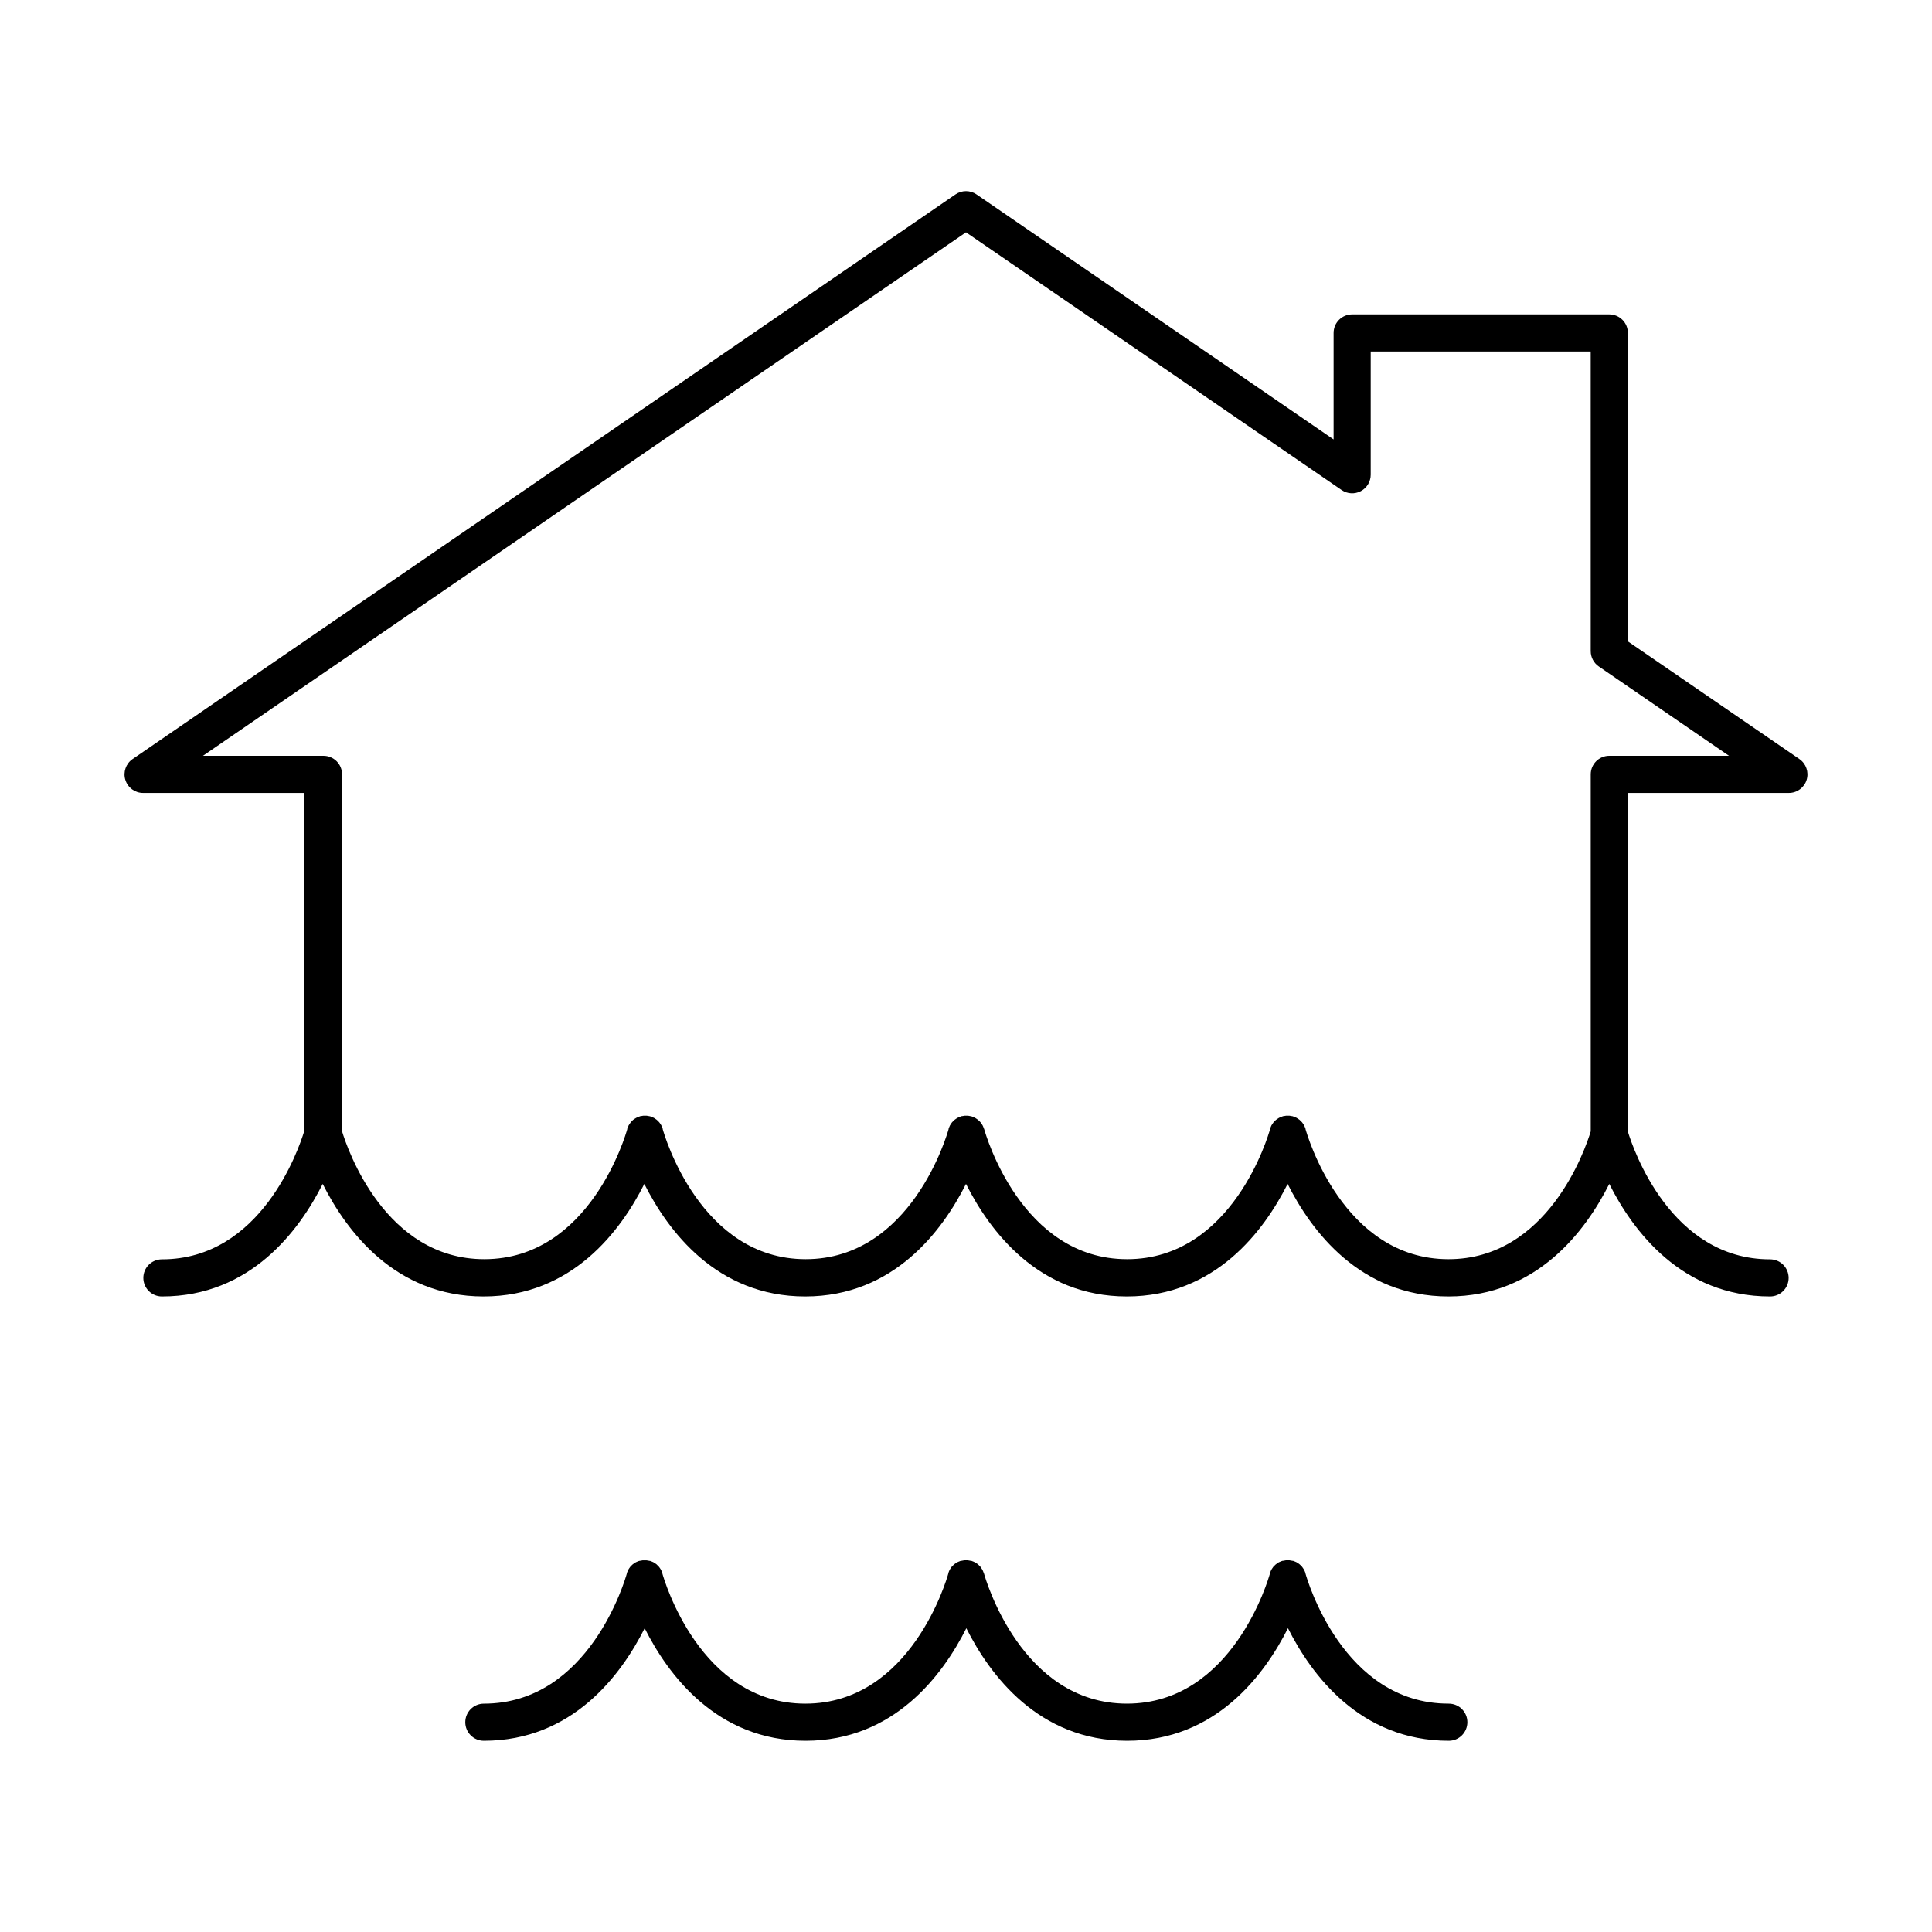
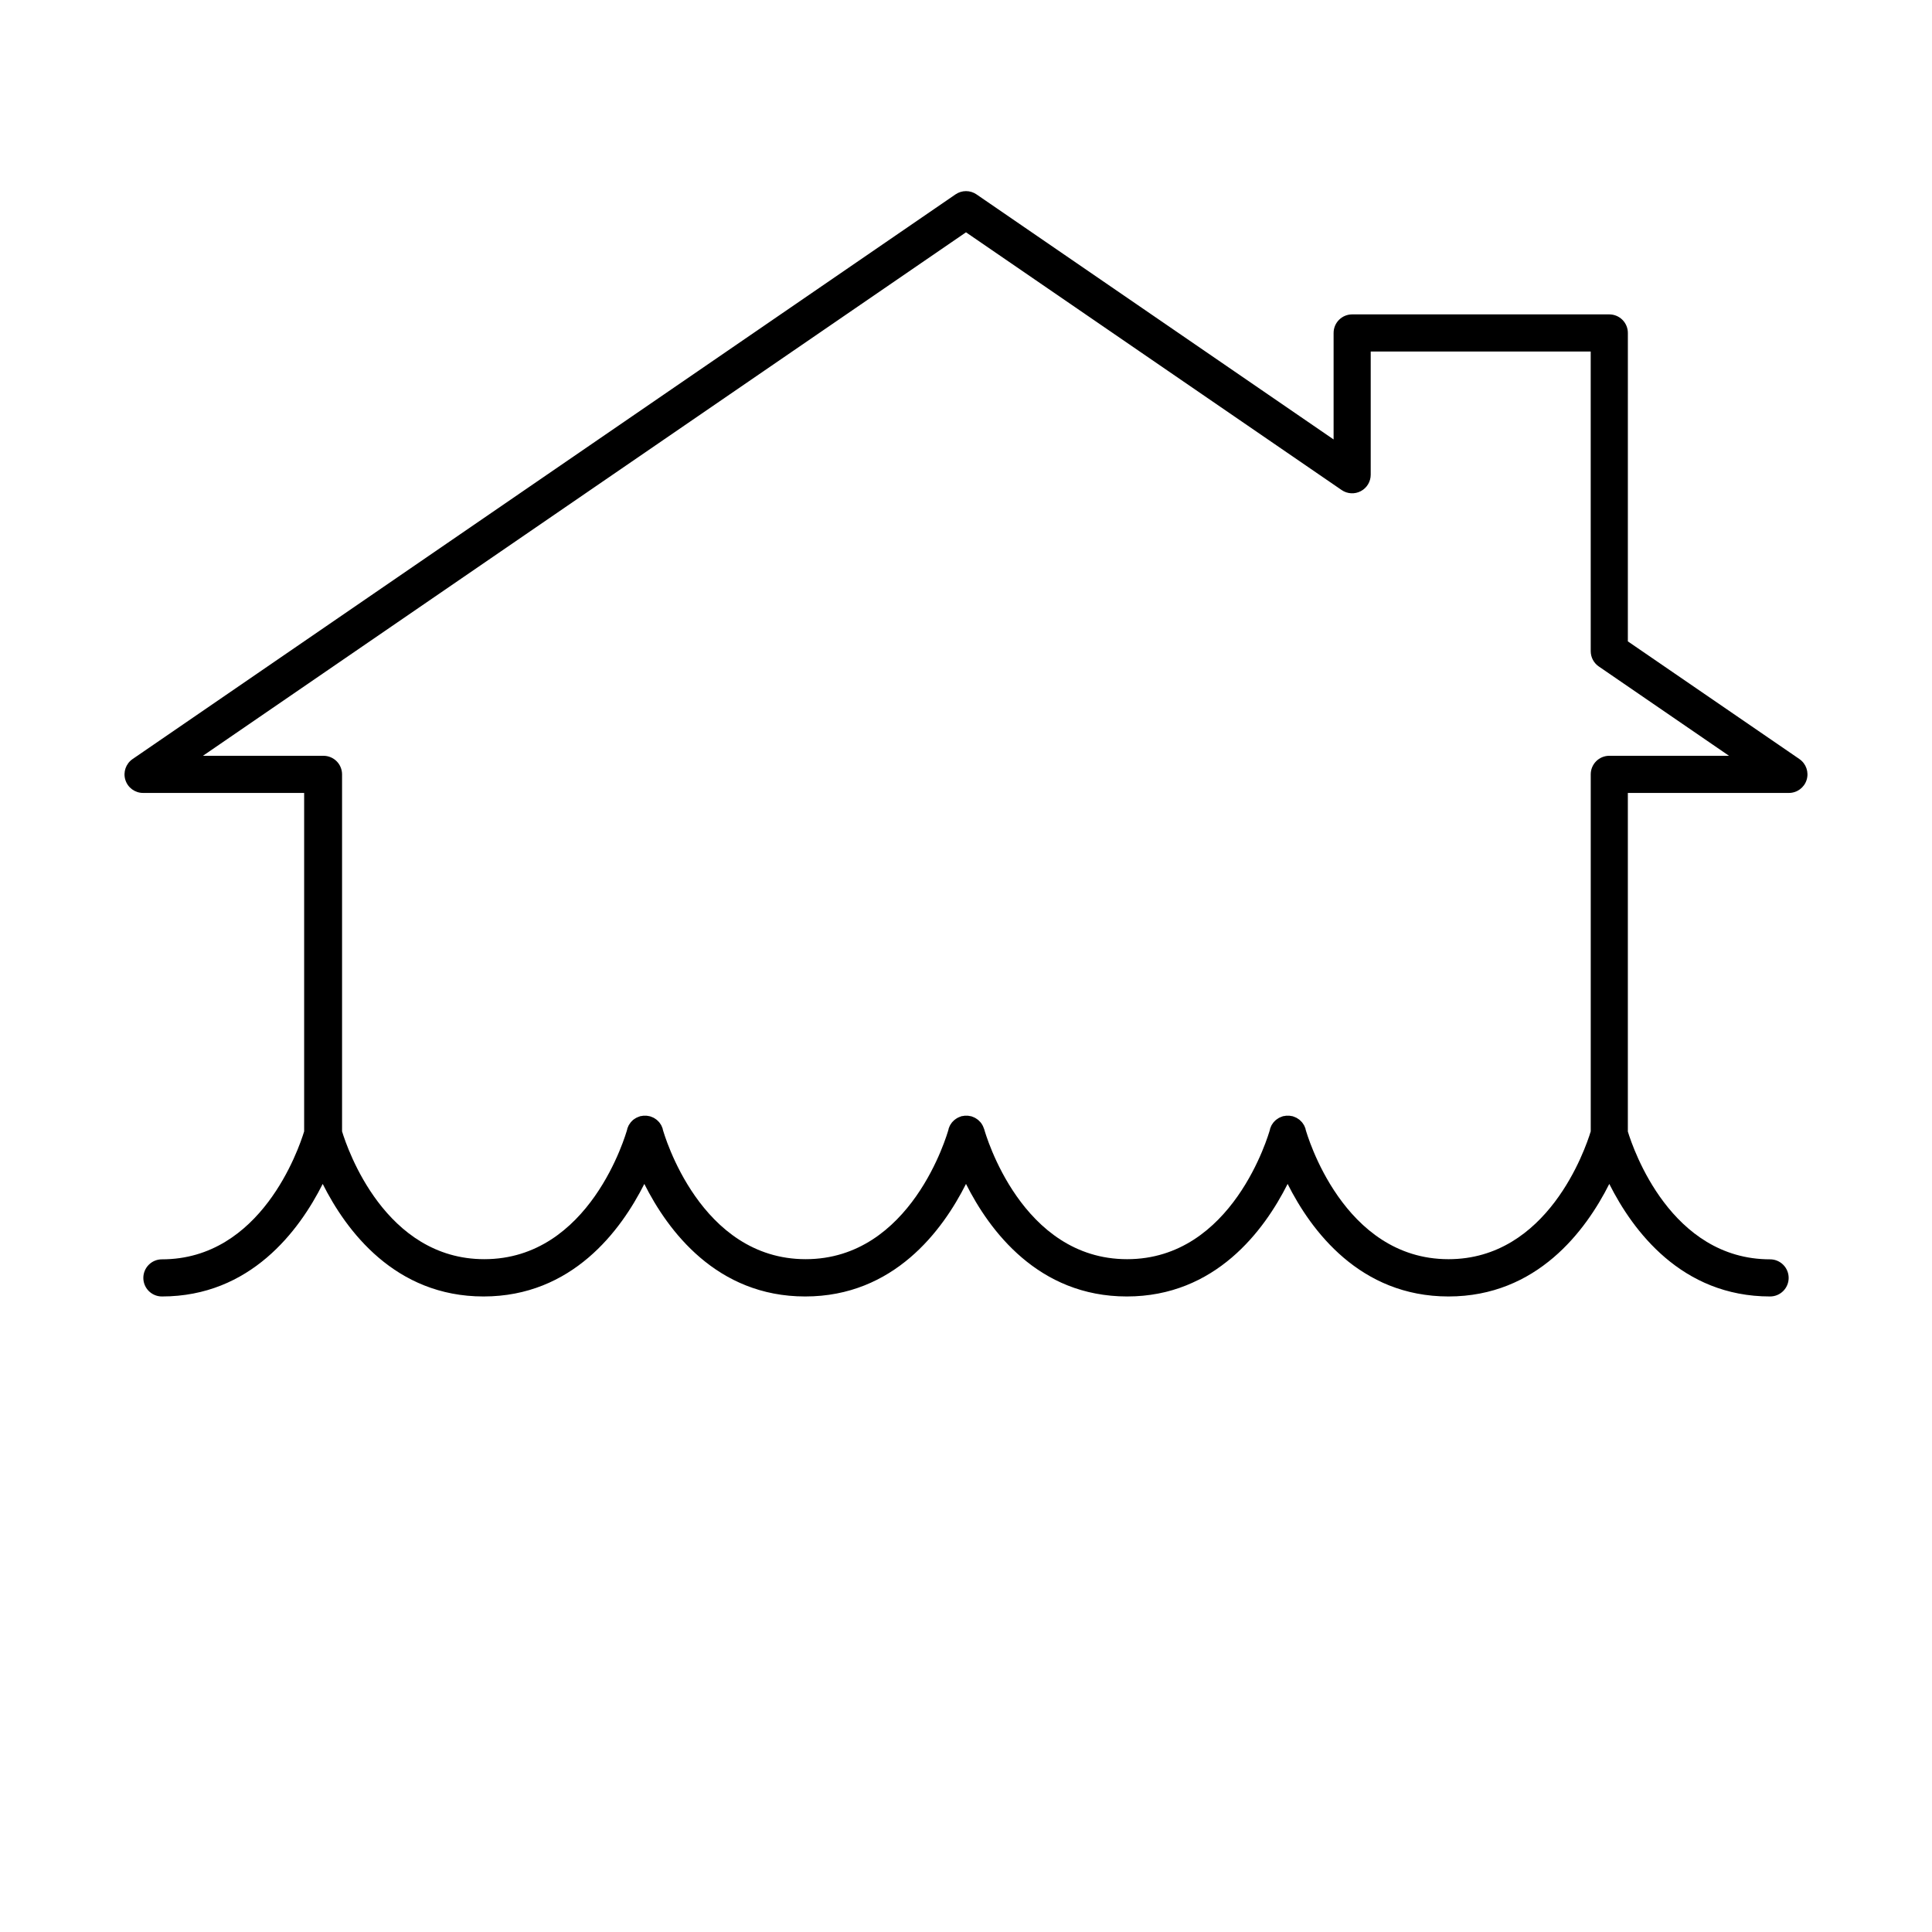
<svg xmlns="http://www.w3.org/2000/svg" fill="#000000" width="800px" height="800px" version="1.1" viewBox="144 144 512 512">
  <g>
    <path d="m620.87 345.16-45.473-31.191 0.004-81.734c0-1.305-0.52-2.555-1.441-3.477-0.922-0.922-2.176-1.441-3.481-1.441h-68.141c-2.719 0-4.922 2.203-4.922 4.918v28.223l-94.633-64.945h0.004c-1.68-1.152-3.894-1.152-5.57 0l-218.09 149.65c-1.773 1.219-2.551 3.453-1.91 5.512 0.637 2.059 2.539 3.461 4.695 3.461h42.688v89.691c-1.449 4.746-11.426 33.91-37.699 33.91-2.715 0-4.918 2.203-4.918 4.922 0 2.715 2.203 4.918 4.918 4.918 23.488 0 36.406-17.484 42.617-29.824 6.199 12.34 19.121 29.824 42.617 29.824 23.496 0 36.406-17.484 42.617-29.824 6.199 12.34 19.129 29.824 42.629 29.824 23.496 0 36.406-17.484 42.617-29.824 6.199 12.34 19.129 29.824 42.617 29.824 23.488 0 36.406-17.484 42.617-29.824 6.199 12.34 19.129 29.824 42.629 29.824 23.496 0 36.406-17.484 42.617-29.824 6.199 12.34 19.121 29.824 42.617 29.824h-0.004c2.719 0 4.922-2.203 4.922-4.918 0-2.719-2.203-4.922-4.922-4.922-26.273 0-36.25-29.125-37.695-33.871v-89.73h42.688-0.004c2.156 0 4.059-1.402 4.695-3.461 0.641-2.059-0.133-4.293-1.91-5.512zm-50.391-0.867c-2.715 0-4.918 2.203-4.918 4.922v94.613c-1.445 4.742-11.426 33.871-37.695 33.871-27.996 0-37.492-33.062-37.883-34.441v-0.117l-0.004-0.004c-0.059-0.176-0.129-0.352-0.207-0.52l-0.168-0.383c-0.078-0.148-0.188-0.285-0.285-0.434-0.098-0.148-0.156-0.246-0.246-0.355-0.09-0.109-0.234-0.246-0.355-0.363-0.117-0.117-0.195-0.207-0.316-0.305h0.004c-0.129-0.109-0.27-0.203-0.414-0.285-0.121-0.09-0.246-0.172-0.375-0.246l-0.422-0.188c-0.156-0.074-0.316-0.137-0.484-0.188l-0.129-0.051h0.004c-0.102-0.02-0.203-0.039-0.305-0.047-0.172-0.039-0.348-0.07-0.523-0.09-0.152-0.012-0.309-0.012-0.461 0-0.168-0.012-0.336-0.012-0.504 0-0.164 0.02-0.328 0.047-0.492 0.09-0.109 0-0.215 0-0.324 0.051l-0.137 0.051c-0.156 0.051-0.305 0.117-0.461 0.176l-0.434 0.195-0.375 0.246c-0.145 0.086-0.281 0.18-0.414 0.285-0.117 0.098-0.215 0.207-0.324 0.305-0.109 0.098-0.234 0.234-0.344 0.363-0.094 0.117-0.18 0.238-0.258 0.363-0.098 0.137-0.191 0.277-0.273 0.422-0.066 0.125-0.121 0.254-0.168 0.387-0.078 0.176-0.148 0.344-0.207 0.523-0.059 0.176 0 0.078 0 0.117-0.395 1.406-9.891 34.441-37.883 34.441-27.996 0-37.48-33.062-37.875-34.441 0 0 0-0.078-0.051-0.117v-0.004c-0.055-0.18-0.125-0.359-0.207-0.531-0.043-0.125-0.102-0.246-0.164-0.363-0.086-0.16-0.184-0.316-0.285-0.465-0.074-0.109-0.152-0.219-0.238-0.324-0.121-0.145-0.254-0.277-0.395-0.402-0.086-0.094-0.176-0.184-0.273-0.266-0.145-0.117-0.293-0.223-0.453-0.316-0.105-0.078-0.219-0.152-0.336-0.215-0.148-0.078-0.297-0.137-0.453-0.207s-0.297-0.129-0.453-0.176l-0.129-0.051c-0.109 0-0.207 0-0.316-0.051l0.004 0.004c-0.172-0.039-0.344-0.07-0.52-0.09-0.156-0.012-0.309-0.012-0.465 0-0.164-0.012-0.328-0.012-0.492 0-0.172 0.02-0.34 0.047-0.512 0.09-0.109 0-0.207 0-0.316 0.051l-0.129 0.051 0.004-0.004c-0.168 0.055-0.332 0.117-0.492 0.188l-0.402 0.188c-0.141 0.074-0.273 0.16-0.406 0.254-0.133 0.082-0.262 0.176-0.383 0.277-0.121 0.098-0.234 0.207-0.344 0.324-0.117 0.117-0.227 0.215-0.324 0.336-0.098 0.117-0.188 0.254-0.277 0.395-0.09 0.137-0.176 0.266-0.254 0.402-0.078 0.137-0.117 0.254-0.176 0.395v-0.004c-0.082 0.164-0.148 0.336-0.199 0.512-0.004 0.039-0.004 0.078 0 0.117-0.395 1.406-9.891 34.441-37.875 34.441-27.984 0-37.492-33.062-37.883-34.441v-0.117c-0.059-0.176-0.129-0.352-0.207-0.52-0.051-0.129-0.109-0.254-0.168-0.383v-0.004c-0.082-0.145-0.172-0.285-0.273-0.422-0.09-0.129-0.168-0.254-0.254-0.363-0.09-0.109-0.227-0.246-0.344-0.363-0.117-0.117-0.207-0.207-0.324-0.305l-0.402-0.285-0.383-0.246-0.414-0.188h-0.004c-0.16-0.07-0.324-0.133-0.492-0.188l-0.129-0.051c-0.098 0-0.195 0-0.297-0.051v0.004c-0.176-0.043-0.359-0.07-0.539-0.09-0.152-0.012-0.301-0.012-0.453 0-0.168-0.012-0.336-0.012-0.5 0-0.176 0.02-0.352 0.051-0.523 0.09-0.098 0-0.195 0-0.297 0.051l-0.129 0.051 0.004-0.004c-0.172 0.055-0.34 0.121-0.504 0.195-0.137 0.059-0.266 0.109-0.395 0.176-0.129 0.07-0.285 0.176-0.422 0.266l-0.375 0.254-0.355 0.344c-0.098 0.109-0.215 0.207-0.305 0.324l0.004 0.004c-0.102 0.125-0.195 0.258-0.277 0.395-0.09 0.129-0.188 0.266-0.266 0.402-0.078 0.137-0.117 0.254-0.168 0.395-0.078 0.168-0.148 0.336-0.207 0.512v0.117c-0.395 1.406-9.891 34.441-37.883 34.441-26.273 0-36.25-29.125-37.695-33.871v-94.609c0-1.305-0.52-2.559-1.441-3.481-0.926-0.922-2.176-1.441-3.481-1.441h-31.949l202.22-138.73 99.551 68.301c1.504 1.035 3.457 1.148 5.074 0.297 1.617-0.848 2.629-2.523 2.629-4.352v-32.648h58.301l0.004 79.398c0 1.621 0.797 3.137 2.133 4.055l34.527 23.684z" />
-     <path d="m527.86 595.48c-27.996 0-37.492-33.062-37.883-34.441v-0.117c-0.059-0.18-0.129-0.359-0.207-0.531-0.059-0.117-0.109-0.254-0.168-0.375-0.086-0.148-0.18-0.293-0.285-0.43-0.078-0.117-0.156-0.246-0.246-0.355-0.09-0.109-0.227-0.246-0.344-0.363-0.102-0.109-0.211-0.211-0.324-0.305-0.117-0.098-0.254-0.188-0.383-0.277l-0.414-0.266-0.375-0.168c-0.176-0.078-0.355-0.148-0.543-0.207h-0.109 0.004c-0.09-0.02-0.176-0.035-0.266-0.047-0.191-0.043-0.379-0.078-0.57-0.102h-0.984c-0.184 0.023-0.363 0.059-0.543 0.102-0.094 0.012-0.191 0.027-0.285 0.047h-0.117c-0.176 0.059-0.348 0.129-0.512 0.207l-0.395 0.168c-0.141 0.082-0.273 0.168-0.402 0.266-0.141 0.082-0.27 0.172-0.395 0.277-0.113 0.094-0.223 0.199-0.324 0.312l-0.344 0.344c-0.09 0.117-0.176 0.246-0.254 0.375h-0.004c-0.102 0.137-0.191 0.277-0.273 0.422-0.066 0.125-0.121 0.254-0.168 0.387-0.078 0.168-0.148 0.344-0.207 0.52v0.117c-0.395 1.406-9.891 34.441-37.883 34.441-27.996 0-37.48-33.062-37.875-34.441-0.012-0.039-0.027-0.078-0.051-0.117-0.051-0.184-0.121-0.359-0.207-0.531-0.043-0.125-0.098-0.25-0.164-0.363-0.086-0.164-0.184-0.32-0.297-0.465l-0.227-0.336v0.004c-0.121-0.141-0.25-0.27-0.383-0.395l-0.285-0.277v0.004c-0.137-0.109-0.277-0.207-0.426-0.297-0.129-0.078-0.246-0.168-0.375-0.234l-0.402-0.188-0.512-0.195h-0.109l0.004-0.004c-0.094-0.02-0.191-0.035-0.285-0.047-0.188-0.043-0.375-0.078-0.562-0.102h-0.984c-0.18 0.023-0.363 0.059-0.539 0.102-0.098 0.012-0.191 0.027-0.285 0.047h-0.109c-0.184 0.062-0.367 0.137-0.543 0.219l-0.363 0.156c-0.152 0.086-0.301 0.18-0.441 0.285-0.117 0.078-0.246 0.156-0.355 0.246-0.109 0.09-0.234 0.227-0.355 0.344-0.117 0.117-0.215 0.207-0.316 0.324-0.098 0.117-0.188 0.254-0.277 0.383-0.09 0.129-0.176 0.266-0.254 0.414s-0.117 0.254-0.176 0.383v0.004c-0.078 0.168-0.145 0.34-0.195 0.52-0.004 0.039-0.004 0.078 0 0.117-0.395 1.406-9.891 34.441-37.875 34.441-27.984 0-37.492-33.062-37.883-34.441v-0.117c-0.059-0.18-0.129-0.359-0.207-0.531-0.059-0.117-0.109-0.254-0.168-0.375-0.059-0.117-0.176-0.285-0.277-0.434-0.098-0.148-0.168-0.246-0.254-0.355v0.004c-0.105-0.125-0.223-0.242-0.344-0.355-0.109-0.109-0.207-0.227-0.324-0.324l-0.375-0.254c-0.148-0.098-0.277-0.195-0.422-0.277l-0.375-0.168c-0.176-0.078-0.355-0.148-0.539-0.207h-0.109c-0.09-0.02-0.176-0.035-0.266-0.047-0.188-0.043-0.379-0.078-0.57-0.102h-0.984c-0.188 0.023-0.375 0.059-0.562 0.102-0.09 0.012-0.176 0.027-0.266 0.047h-0.109c-0.188 0.062-0.375 0.137-0.559 0.219l-0.344 0.156c-0.156 0.086-0.309 0.18-0.453 0.285-0.117 0.078-0.234 0.156-0.344 0.246-0.109 0.09-0.246 0.227-0.363 0.344h-0.004c-0.105 0.102-0.211 0.211-0.305 0.324-0.098 0.121-0.191 0.25-0.273 0.387-0.09 0.137-0.188 0.266-0.266 0.414-0.078 0.148-0.117 0.254-0.168 0.383-0.078 0.168-0.148 0.344-0.207 0.52v0.117c-0.395 1.406-9.891 34.441-37.883 34.441-2.719 0-4.922 2.203-4.922 4.922 0 2.715 2.203 4.918 4.922 4.918 23.496 0 36.406-17.484 42.617-29.824 6.199 12.34 19.129 29.824 42.629 29.824 23.496 0 36.406-17.484 42.617-29.824 6.199 12.34 19.129 29.824 42.617 29.824s36.406-17.484 42.617-29.836c6.199 12.348 19.129 29.836 42.629 29.836h-0.004c2.715 0 4.918-2.203 4.918-4.918 0-2.719-2.203-4.922-4.918-4.922z" />
  </g>
</svg>